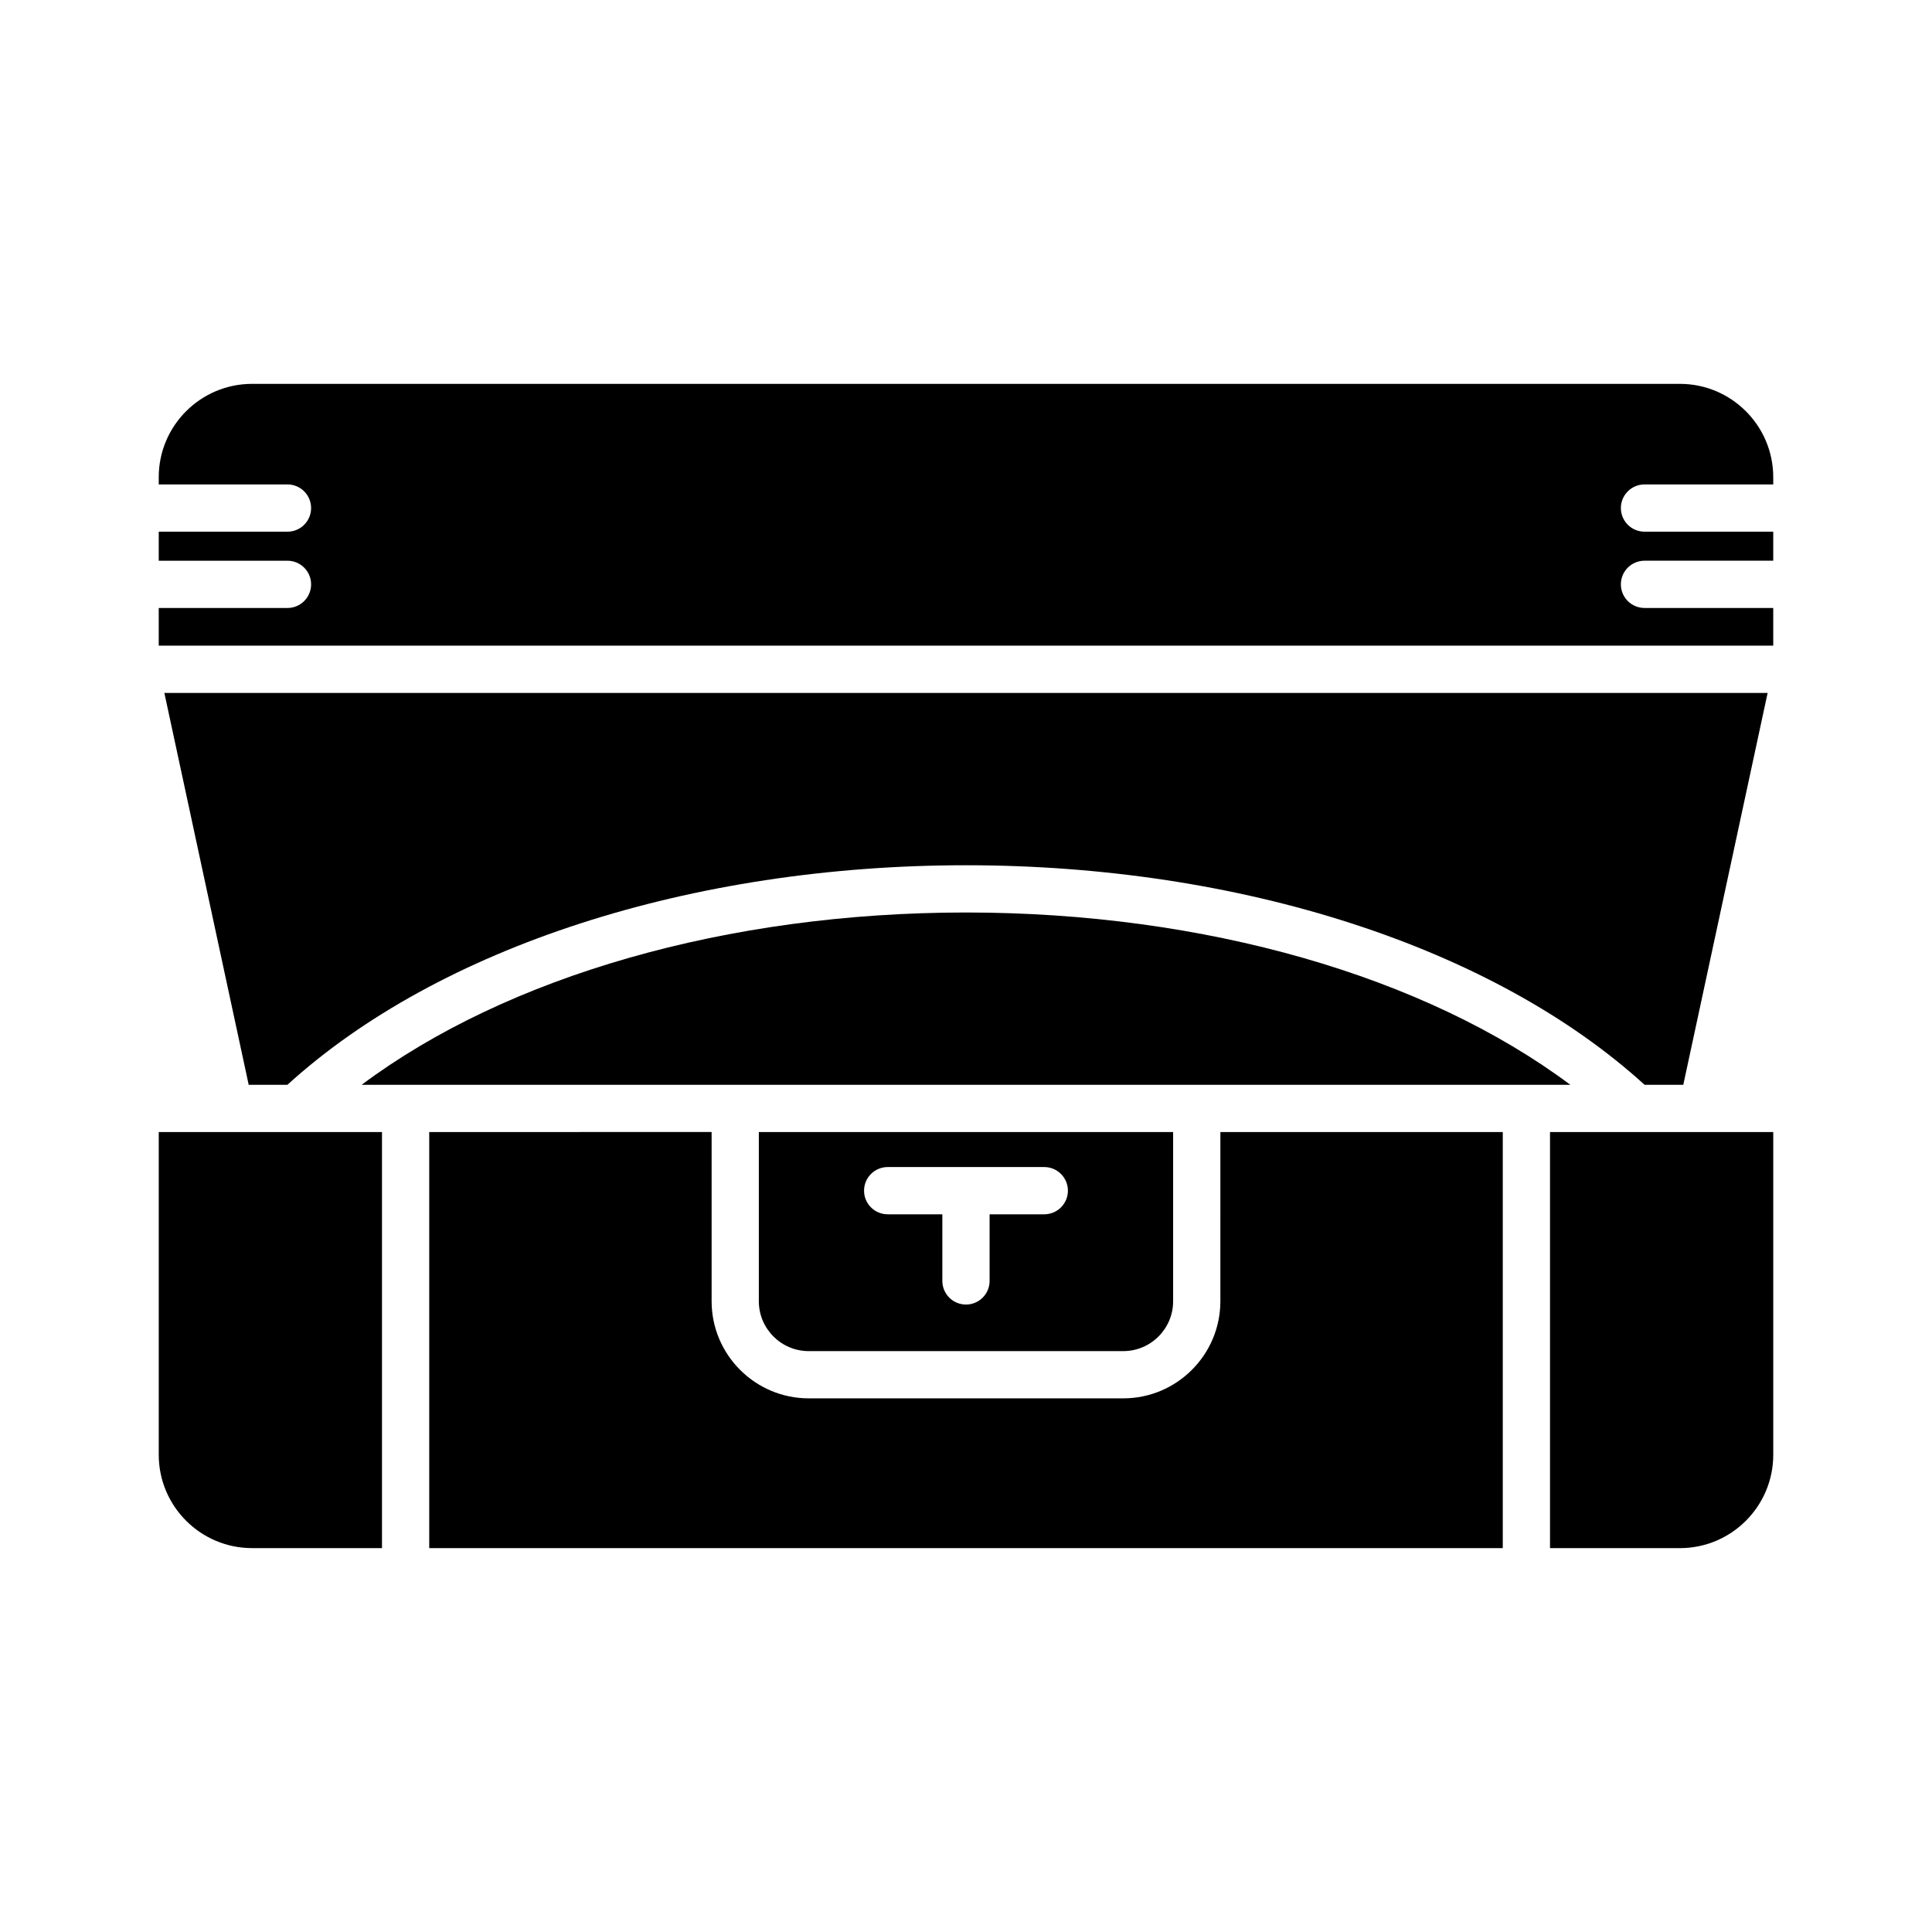
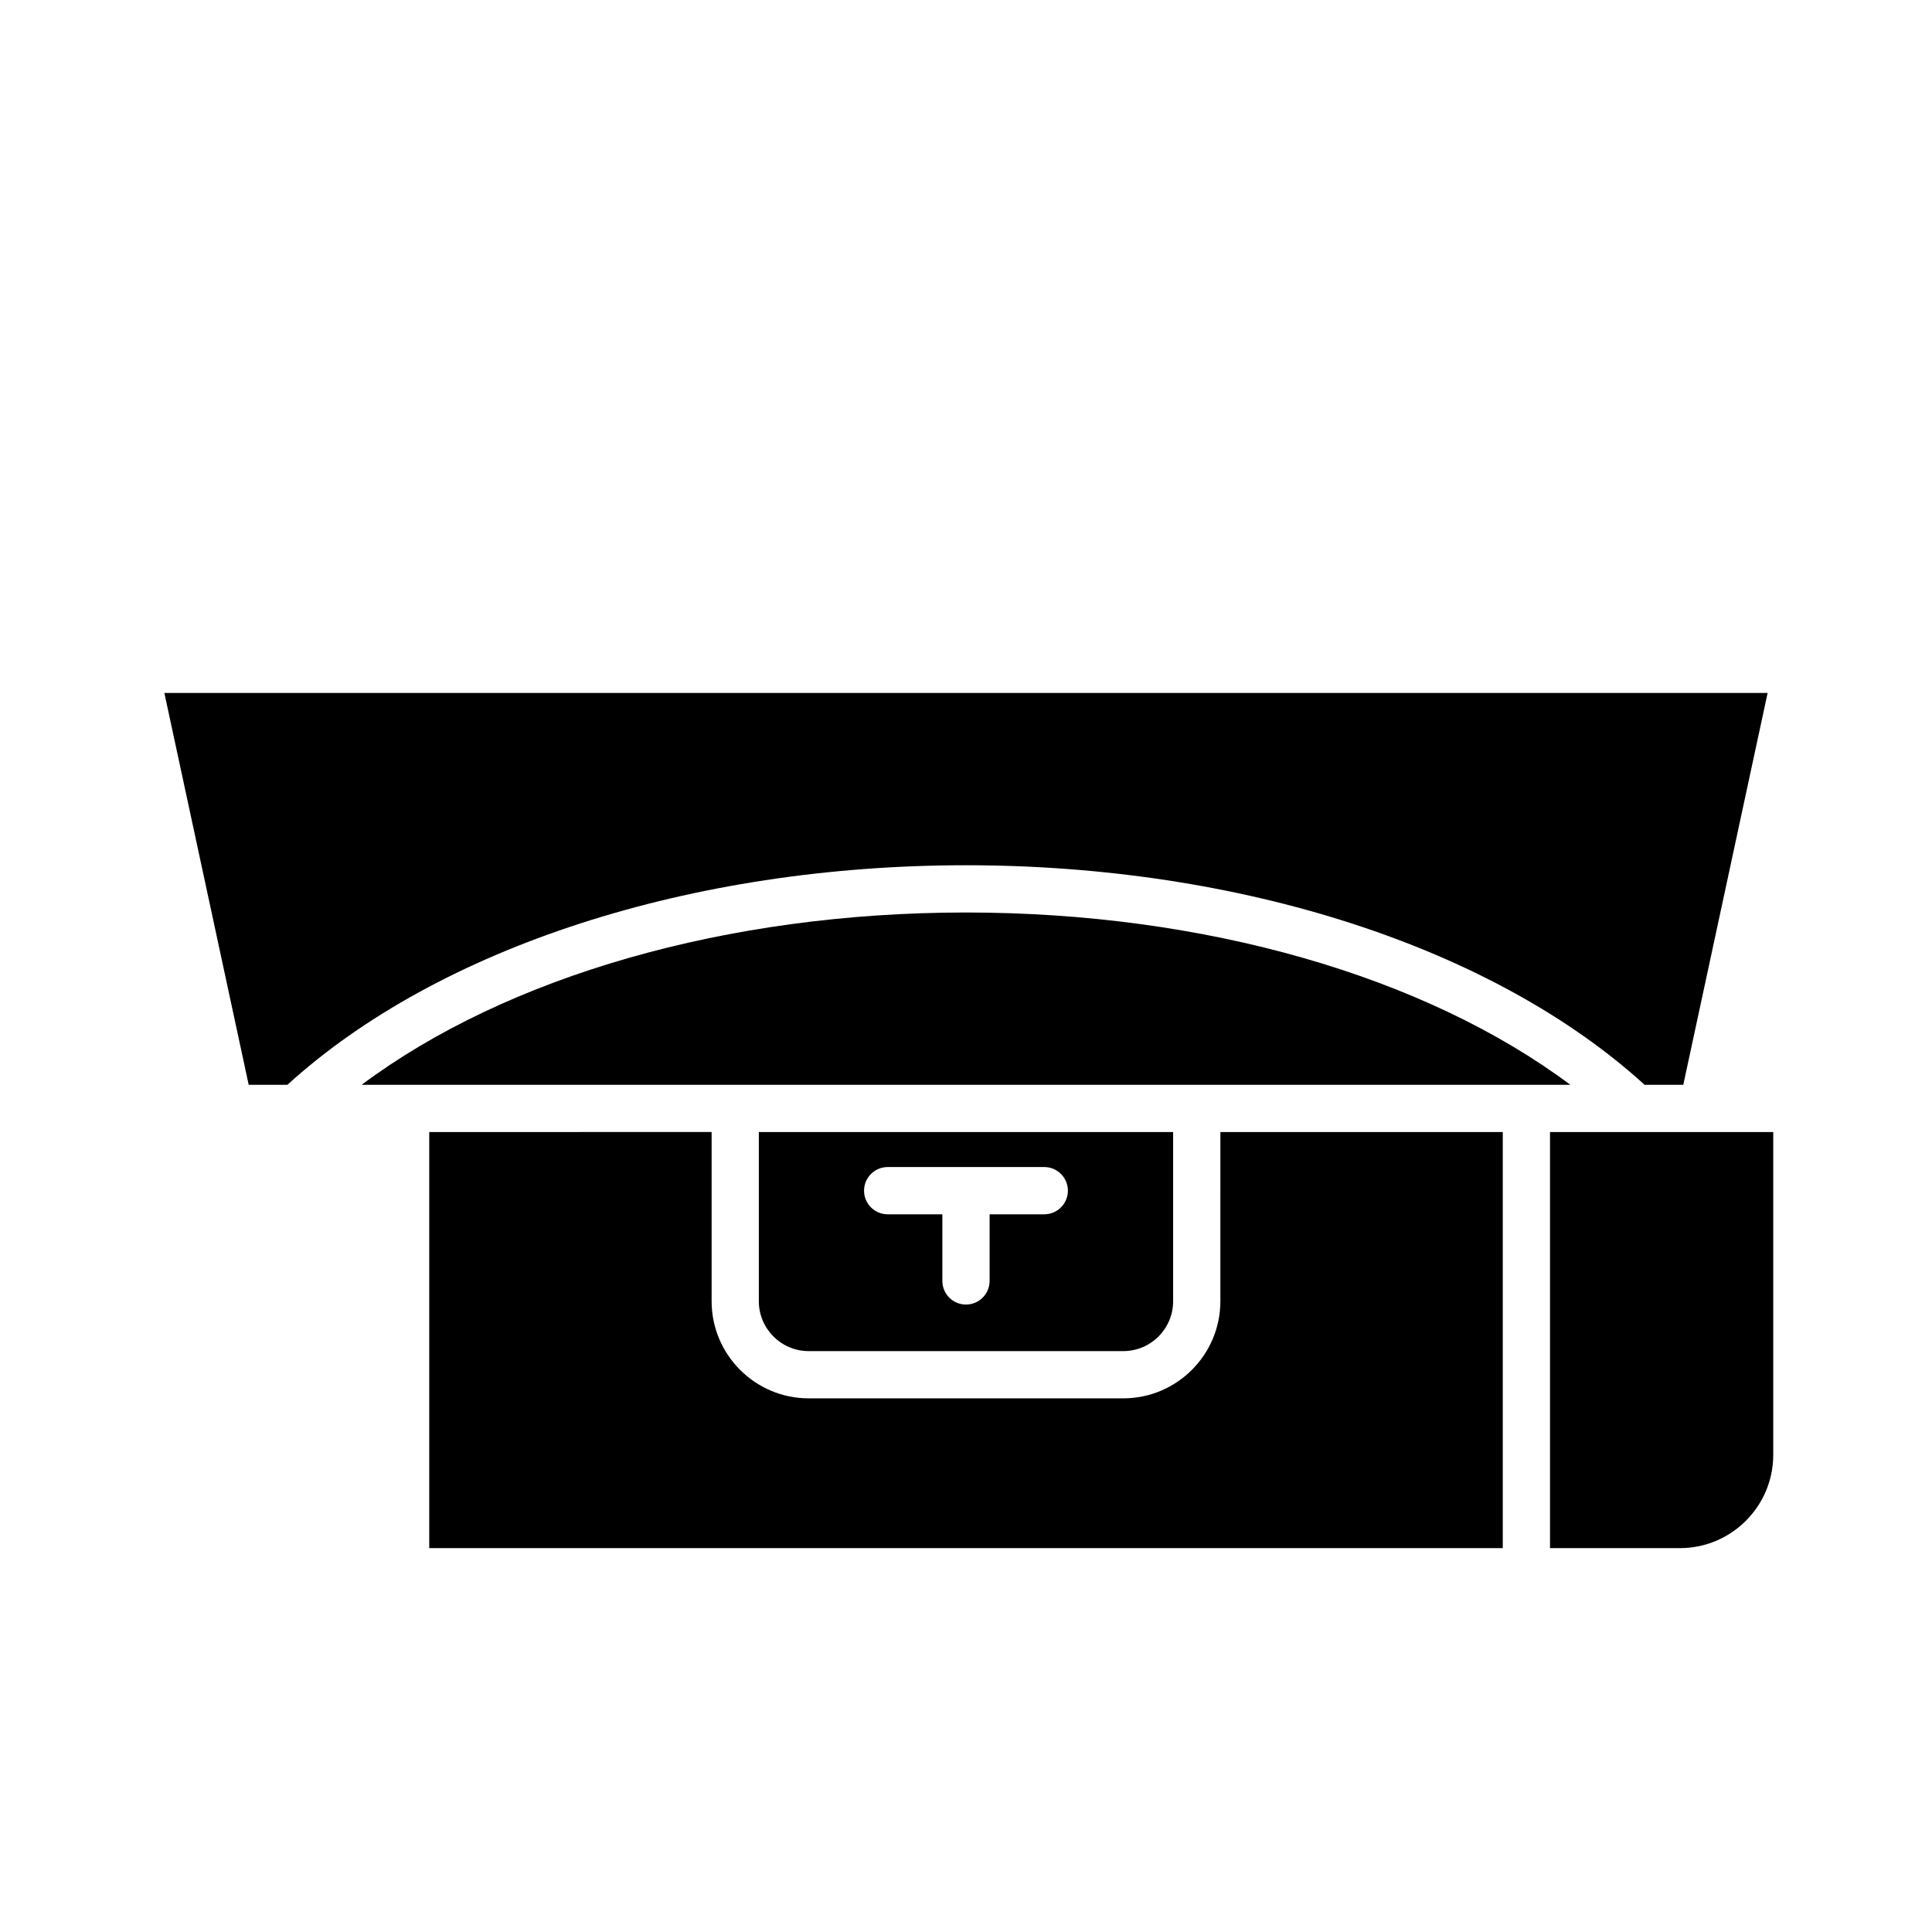
<svg xmlns="http://www.w3.org/2000/svg" fill="#000000" width="800px" height="800px" version="1.1" viewBox="144 144 512 512">
  <g>
    <path d="m467.41 488.84c0 14.191-11.547 25.738-25.738 25.738h-83.348c-14.195 0-25.738-11.547-25.738-25.738v-44.844l-74.836 0.004v110.27h284.5v-110.27h-74.836z" />
    <path d="m400 385.82c-63.293 0-121.63 16.875-160.16 45.66h320.31c-38.527-28.785-96.863-45.66-160.16-45.66z" />
    <path d="m613.93 444h-59.16v110.27h34.43c13.637 0 24.73-11.094 24.73-24.73z" />
-     <path d="m579.81 272.38h34.117v-1.922c0-13.637-11.094-24.73-24.73-24.73h-378.4c-13.637 0-24.73 11.094-24.73 24.73v1.922h34.117c3.457 0 6.262 2.805 6.262 6.262s-2.805 6.262-6.262 6.262h-34.117v7.695h34.117c3.457 0 6.262 2.805 6.262 6.262s-2.805 6.262-6.262 6.262l-34.117-0.004v9.992h427.86v-9.992h-34.117c-3.457 0-6.262-2.805-6.262-6.262s2.805-6.262 6.262-6.262h34.117v-7.695h-34.117c-3.457 0-6.262-2.805-6.262-6.262 0-3.453 2.805-6.258 6.262-6.258z" />
    <path d="m590.09 431.48 22.348-103.84h-424.88l22.348 103.84h10.262c40.066-36.449 106.99-58.18 179.83-58.18 72.836 0 139.77 21.73 179.83 58.18z" />
-     <path d="m210.8 554.27h34.43v-110.27h-59.16v85.535c0 13.637 11.094 24.73 24.73 24.73z" />
    <path d="m441.67 502.06c7.289 0 13.219-5.926 13.219-13.215v-44.844h-109.79v44.844c0 7.289 5.93 13.215 13.219 13.215zm-62.422-48.781h41.496c3.457 0 6.262 2.805 6.262 6.262 0 3.457-2.805 6.262-6.262 6.262h-14.488v17.656c0 3.457-2.805 6.262-6.262 6.262-3.457 0-6.262-2.805-6.262-6.262v-17.656h-14.488c-3.457 0-6.262-2.805-6.262-6.262 0.004-3.457 2.809-6.262 6.266-6.262z" />
  </g>
</svg>